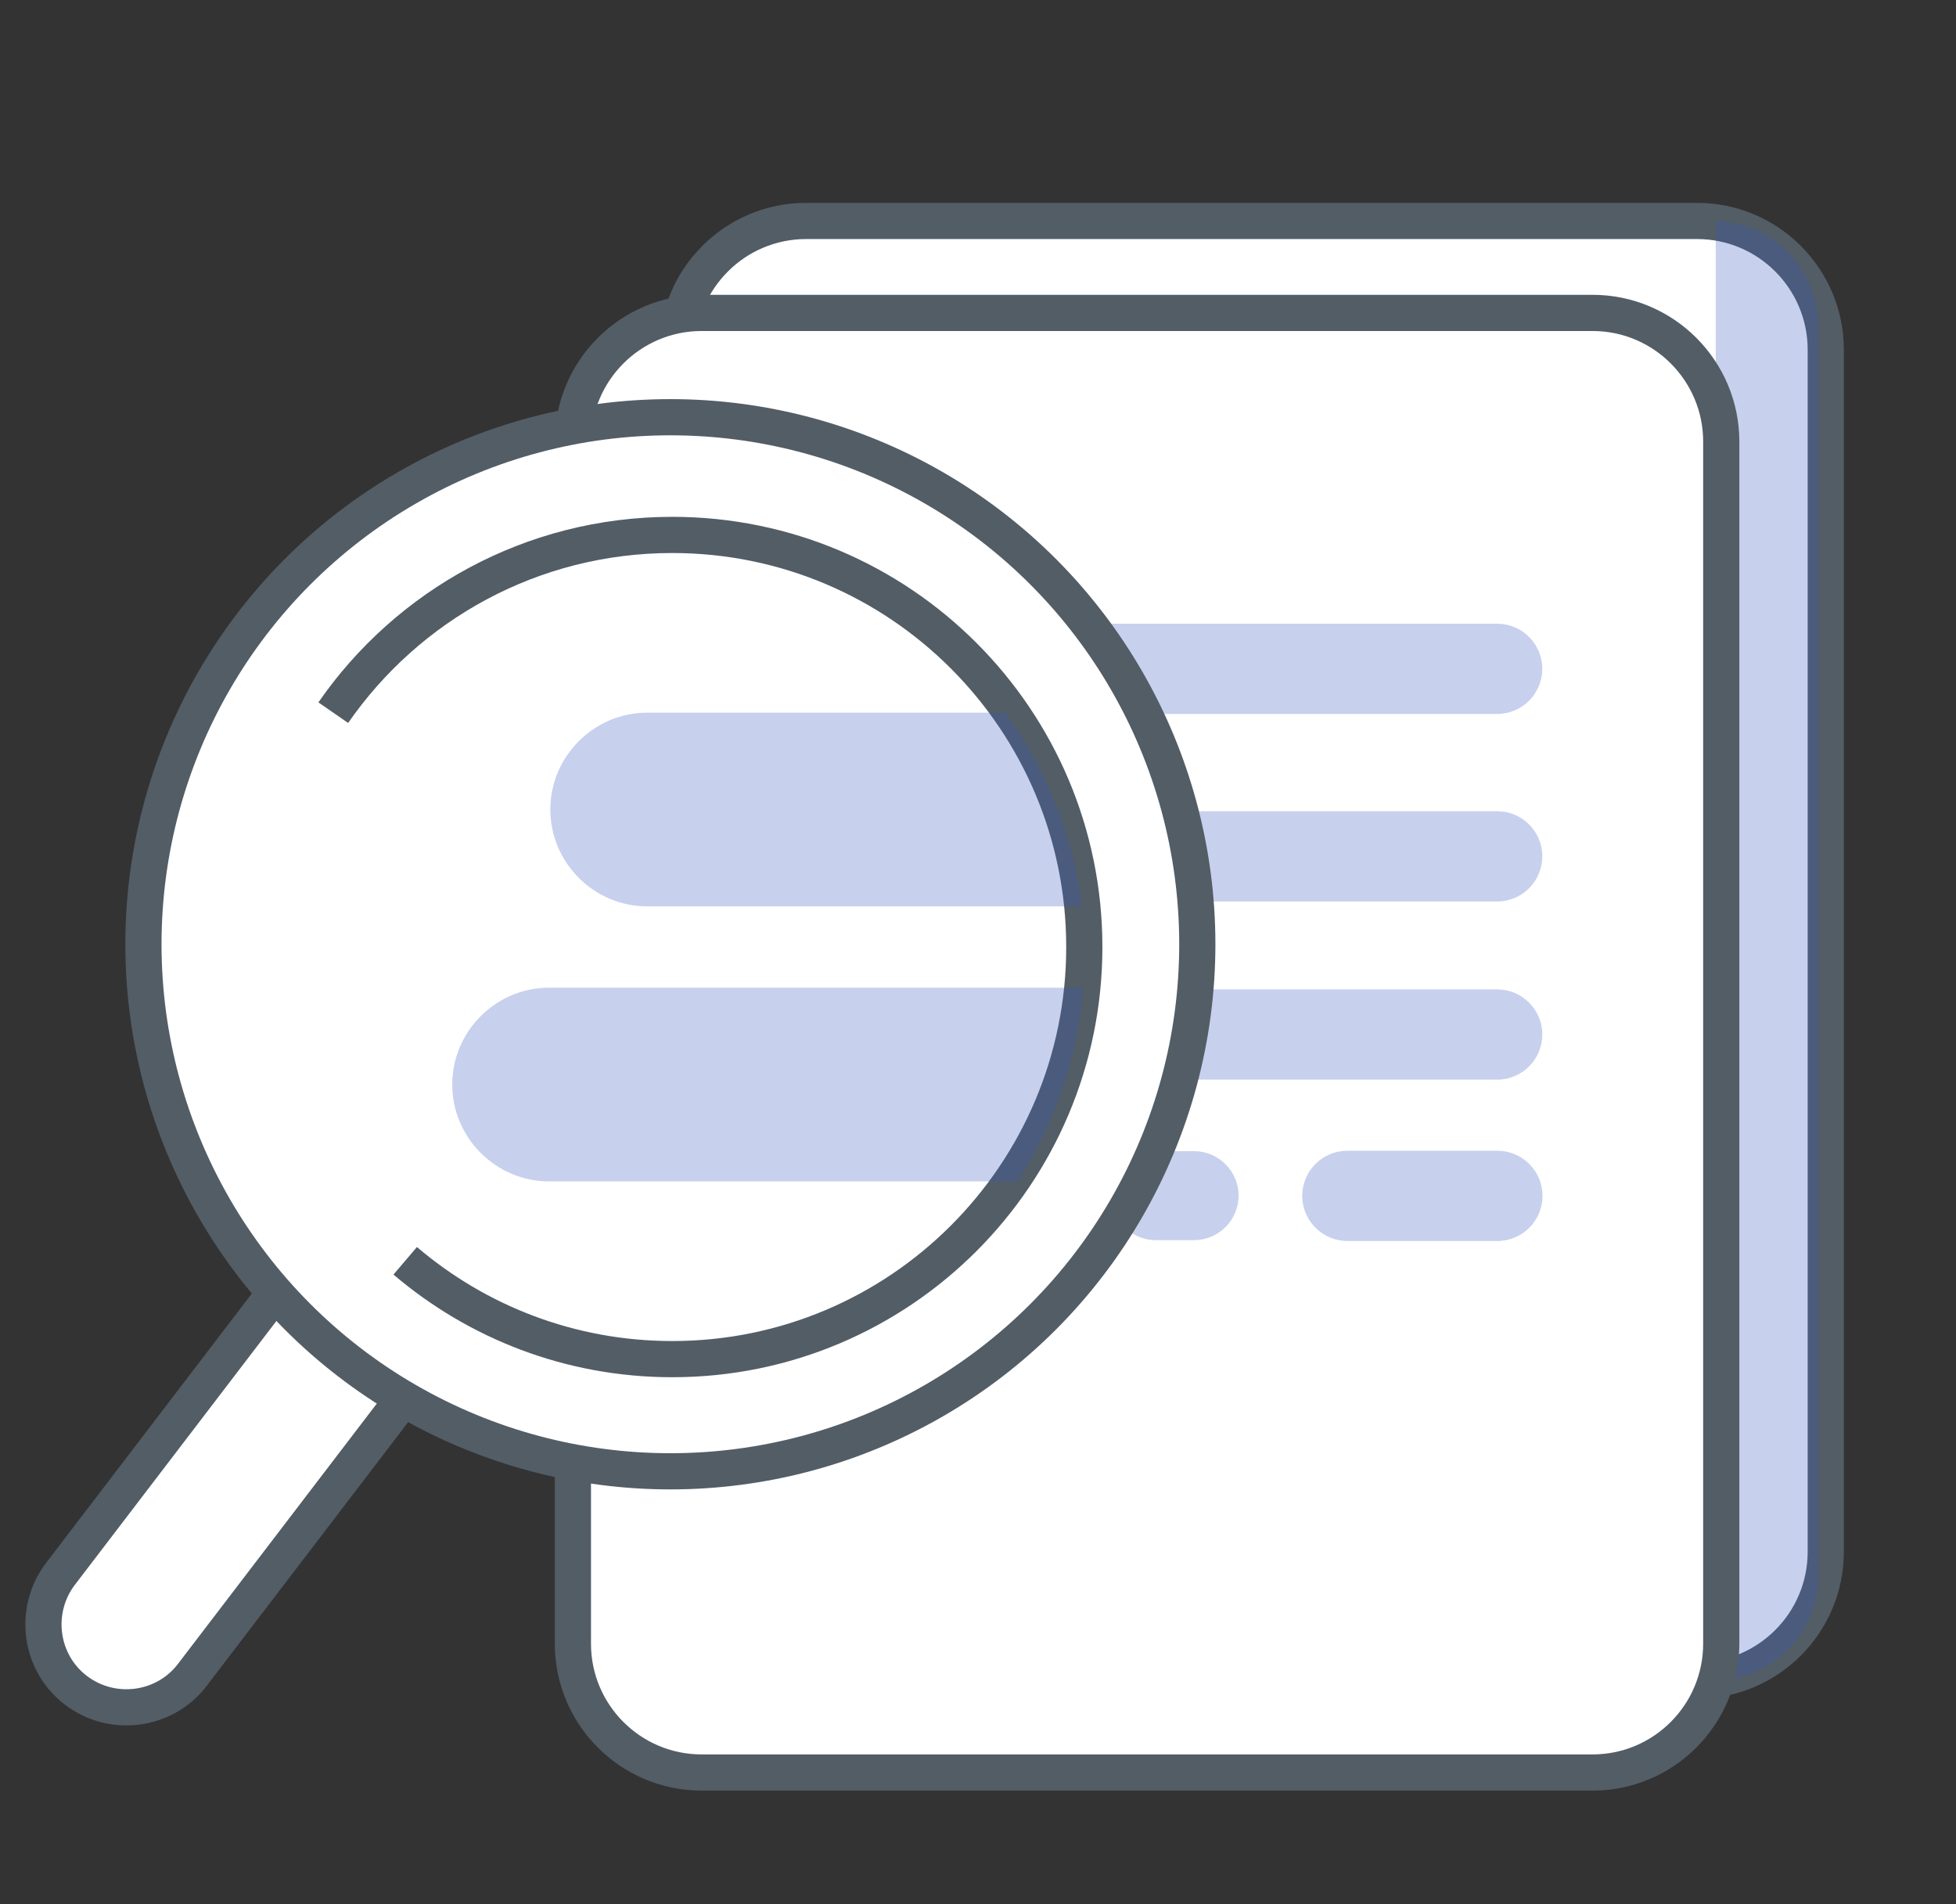
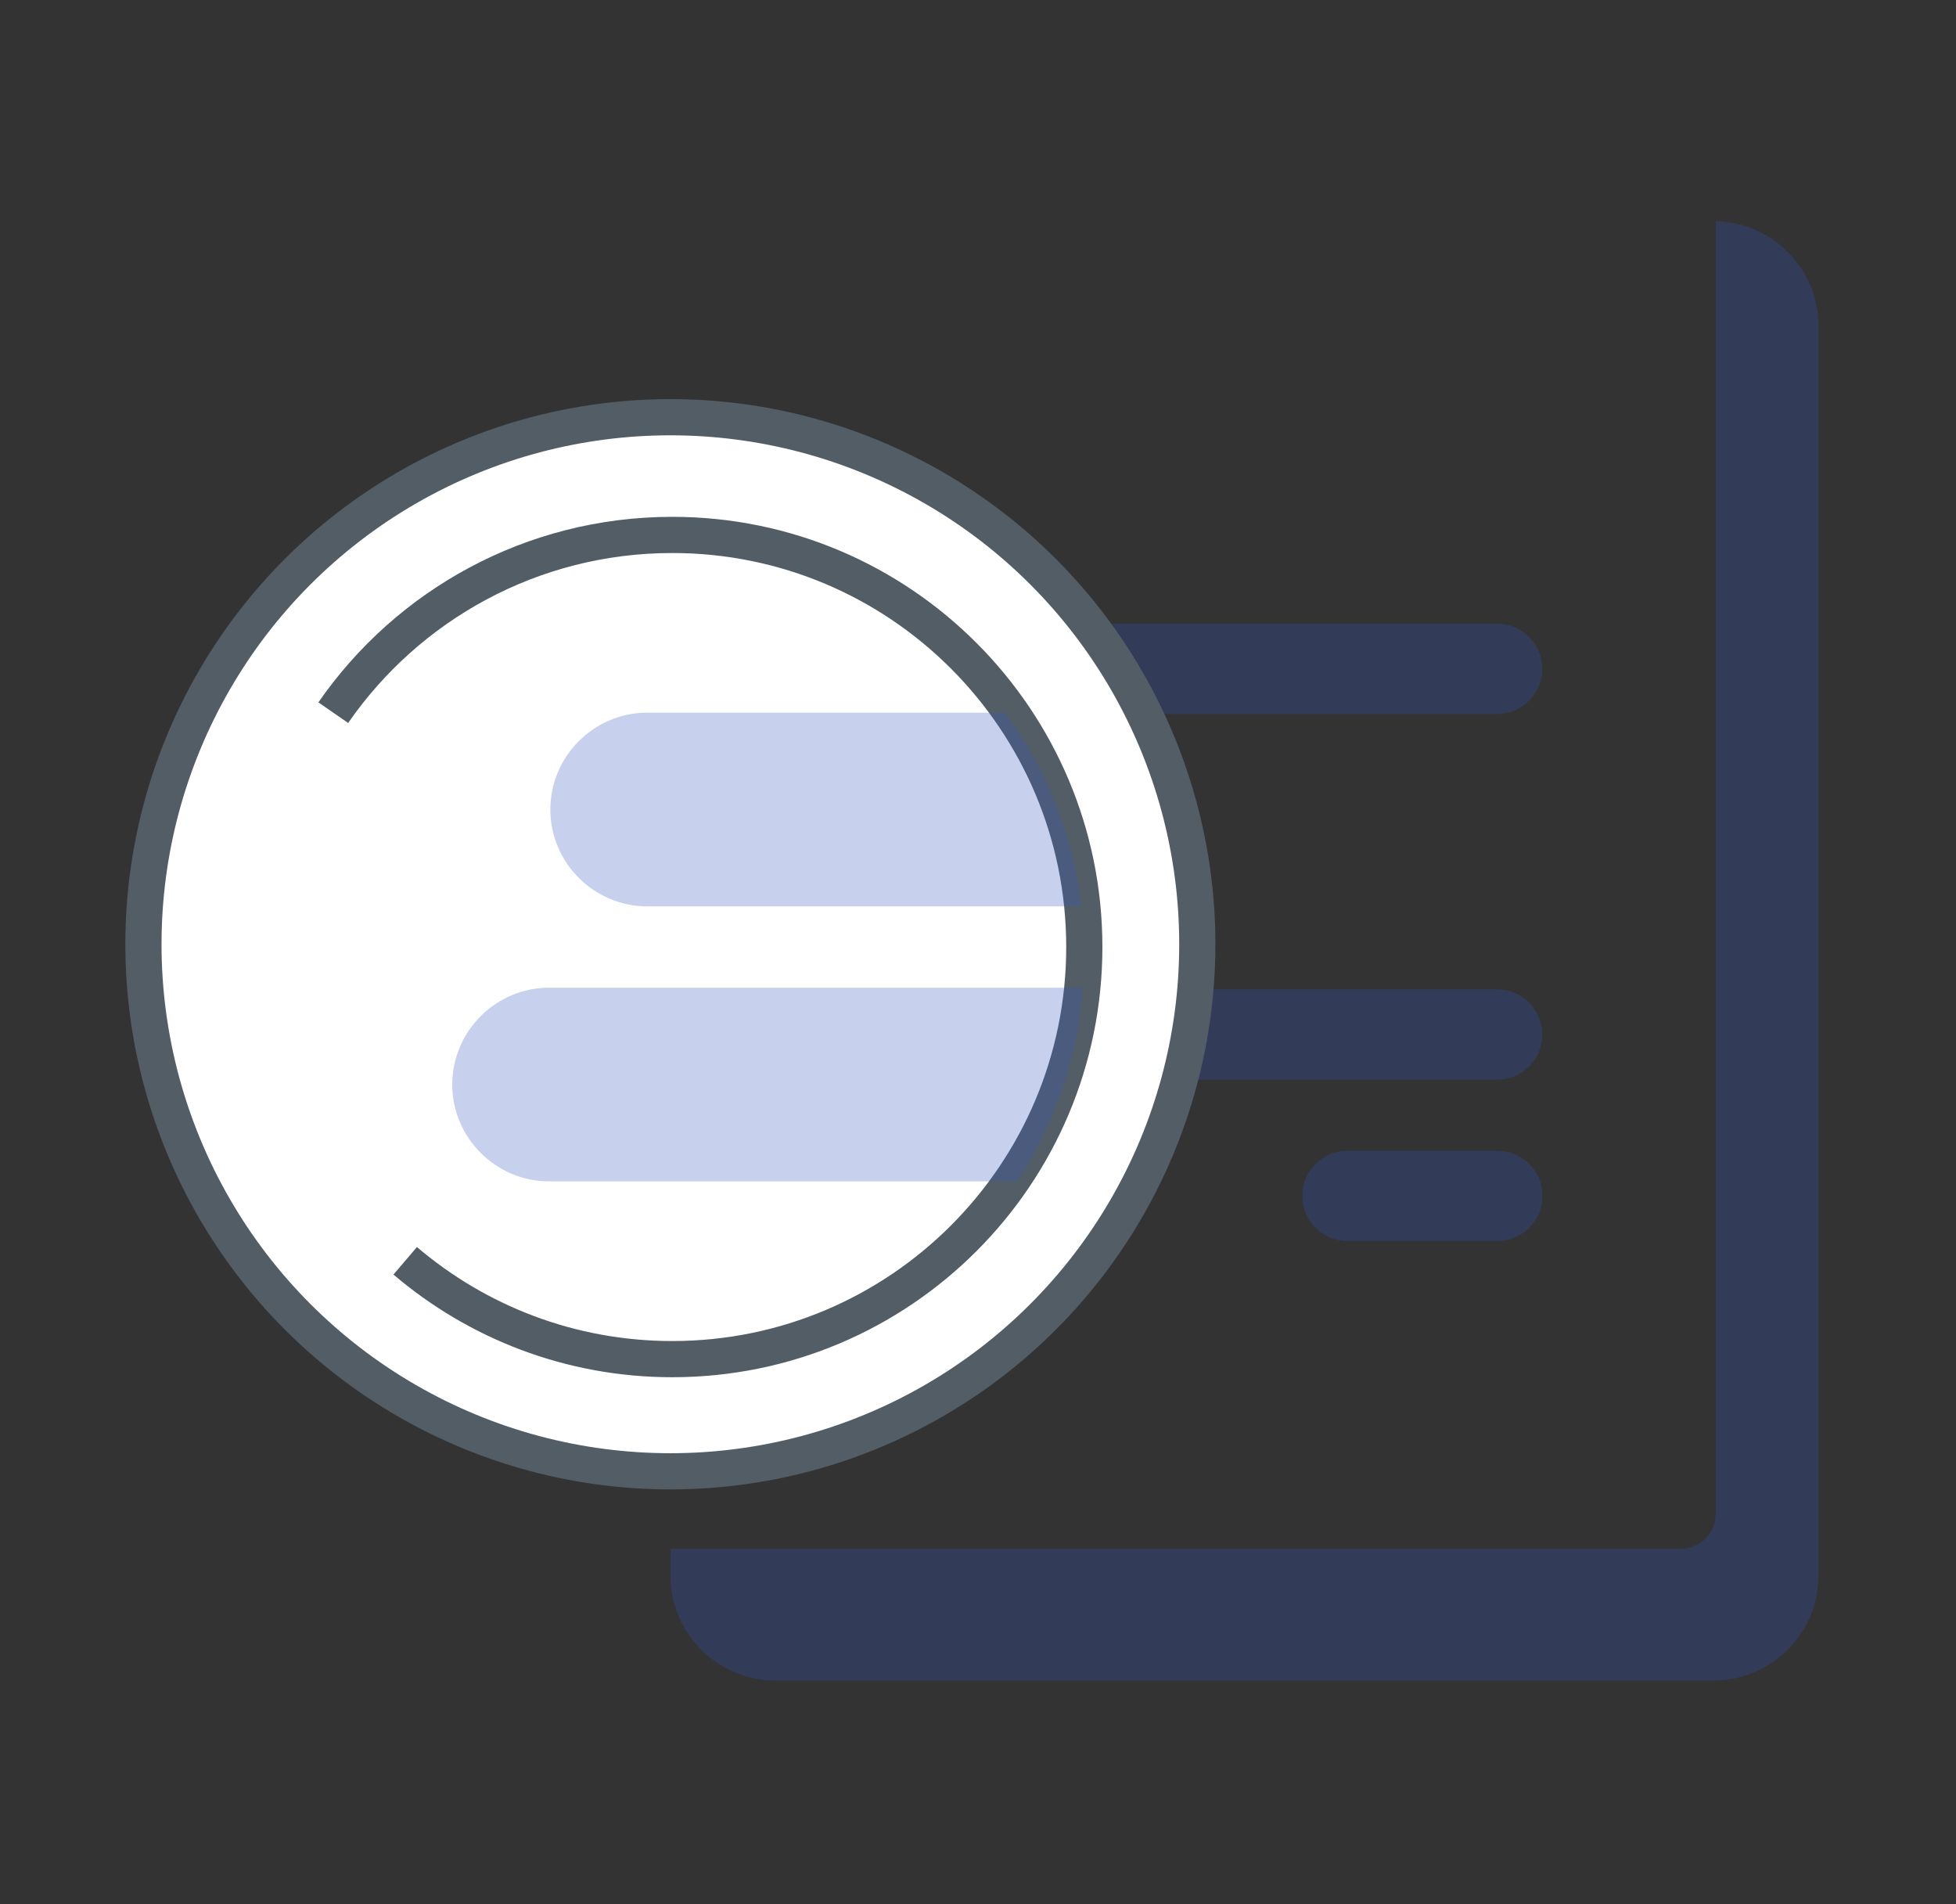
<svg xmlns="http://www.w3.org/2000/svg" version="1.1" id="Capa_1" x="0px" y="0px" viewBox="0 0 919.1 894.6" style="enable-background:new 0 0 919.1 894.6;" xml:space="preserve">
  <rect x="0" y="0" width="919.1" height="894.6" fill="#333333" stroke="none" />
  <style type="text/css">
	.st0{fill:#FFFFFF;stroke:#535D66;stroke-width:17;stroke-miterlimit:10;}
	.st1{opacity:0.27;fill:#3256BF;}
</style>
-   <path class="st0" d="M797.4,789.5H378.8c-33.4,0-60.5-27.1-60.5-60.5V164.3c0-33.4,27.1-60.5,60.5-60.5h418.6  c33.4,0,60.5,27.1,60.5,60.5V729C857.9,762.4,830.8,789.5,797.4,789.5z" />
  <path class="st1" d="M806.2,103.9v607.3c0,9.1-7.3,16.4-16.4,16.4H316.1c-0.4,0-0.7,0-1.1,0v12.4c0,27.4,22.2,49.5,49.5,49.5h440.5  c27.4,0,49.5-22.2,49.5-49.5V153.4C854.6,126.4,833,104.5,806.2,103.9z" />
-   <path class="st0" d="M748.3,832.7H329.7c-33.4,0-60.5-27.1-60.5-60.5V207.5c0-33.4,27.1-60.5,60.5-60.5h418.6  c33.4,0,60.5,27.1,60.5,60.5v564.6C808.8,805.6,781.7,832.7,748.3,832.7z" />
  <path class="st1" d="M373.6,335.4h329.9c11.7,0,21.2-9.5,21.2-21.2v0c0-11.7-9.5-21.2-21.2-21.2H373.6c-11.7,0-21.2,9.5-21.2,21.2v0  C352.4,325.8,362,335.4,373.6,335.4z" />
-   <path class="st1" d="M373.6,423.5h329.9c11.7,0,21.2-9.5,21.2-21.2v0c0-11.7-9.5-21.2-21.2-21.2H373.6c-11.7,0-21.2,9.5-21.2,21.2v0  C352.4,413.9,362,423.5,373.6,423.5z" />
  <path class="st1" d="M373.6,507.2h329.9c11.7,0,21.2-9.5,21.2-21.2v0c0-11.7-9.5-21.2-21.2-21.2H373.6c-11.7,0-21.2,9.5-21.2,21.2v0  C352.4,497.6,362,507.2,373.6,507.2z" />
  <path class="st1" d="M373.6,583h105.2c11.7,0,21.2-9.5,21.2-21.2v0c0-11.7-9.5-21.2-21.2-21.2H373.6c-11.7,0-21.2,9.5-21.2,21.2v0  C352.4,573.4,362,583,373.6,583z" />
  <path class="st1" d="M633.1,583h70.5c11.7,0,21.2-9.5,21.2-21.2v0c0-11.7-9.5-21.2-21.2-21.2h-70.5c-11.7,0-21.2,9.5-21.2,21.2v0  C611.9,573.4,621.4,583,633.1,583z" />
-   <path class="st1" d="M543.1,582.6h18c11.5,0,20.9-9.4,20.9-20.9l0,0c0-11.5-9.4-20.9-20.9-20.9h-18c-11.5,0-20.9,9.4-20.9,20.9l0,0  C522.2,573.2,531.6,582.6,543.1,582.6z" />
-   <path class="st0" d="M35.7,794.1L35.7,794.1c-17.1-13-20.3-37.6-7.3-54.7l124-162.3c13-17.1,37.6-20.3,54.7-7.3l0,0  c17.1,13,20.3,37.6,7.3,54.7l-124,162.3C77.4,803.9,52.8,807.1,35.7,794.1z" />
  <circle class="st0" cx="315" cy="443.6" r="247.6" />
  <path class="st0" d="M156.6,334.8c34.9-50.4,93.2-83.5,159.3-83.5c106.9,0,193.6,86.7,193.6,193.6s-86.7,193.6-193.6,193.6  c-47.9,0-91.7-17.4-125.5-46.2" />
  <path class="st1" d="M304.1,334.8c-25,0-45.5,20.5-45.5,45.5l0,0c0,25,20.5,45.5,45.5,45.5h204.1c-4-33.8-16.8-64.9-35.9-91H304.1z" />
  <path class="st1" d="M258,464c-25,0-45.5,20.5-45.5,45.5v0c0,25,20.5,45.5,45.5,45.5h219.9c17.4-26.5,28.4-57.6,31-91  c-0.5,0-1,0-1.4,0H258z" />
</svg>